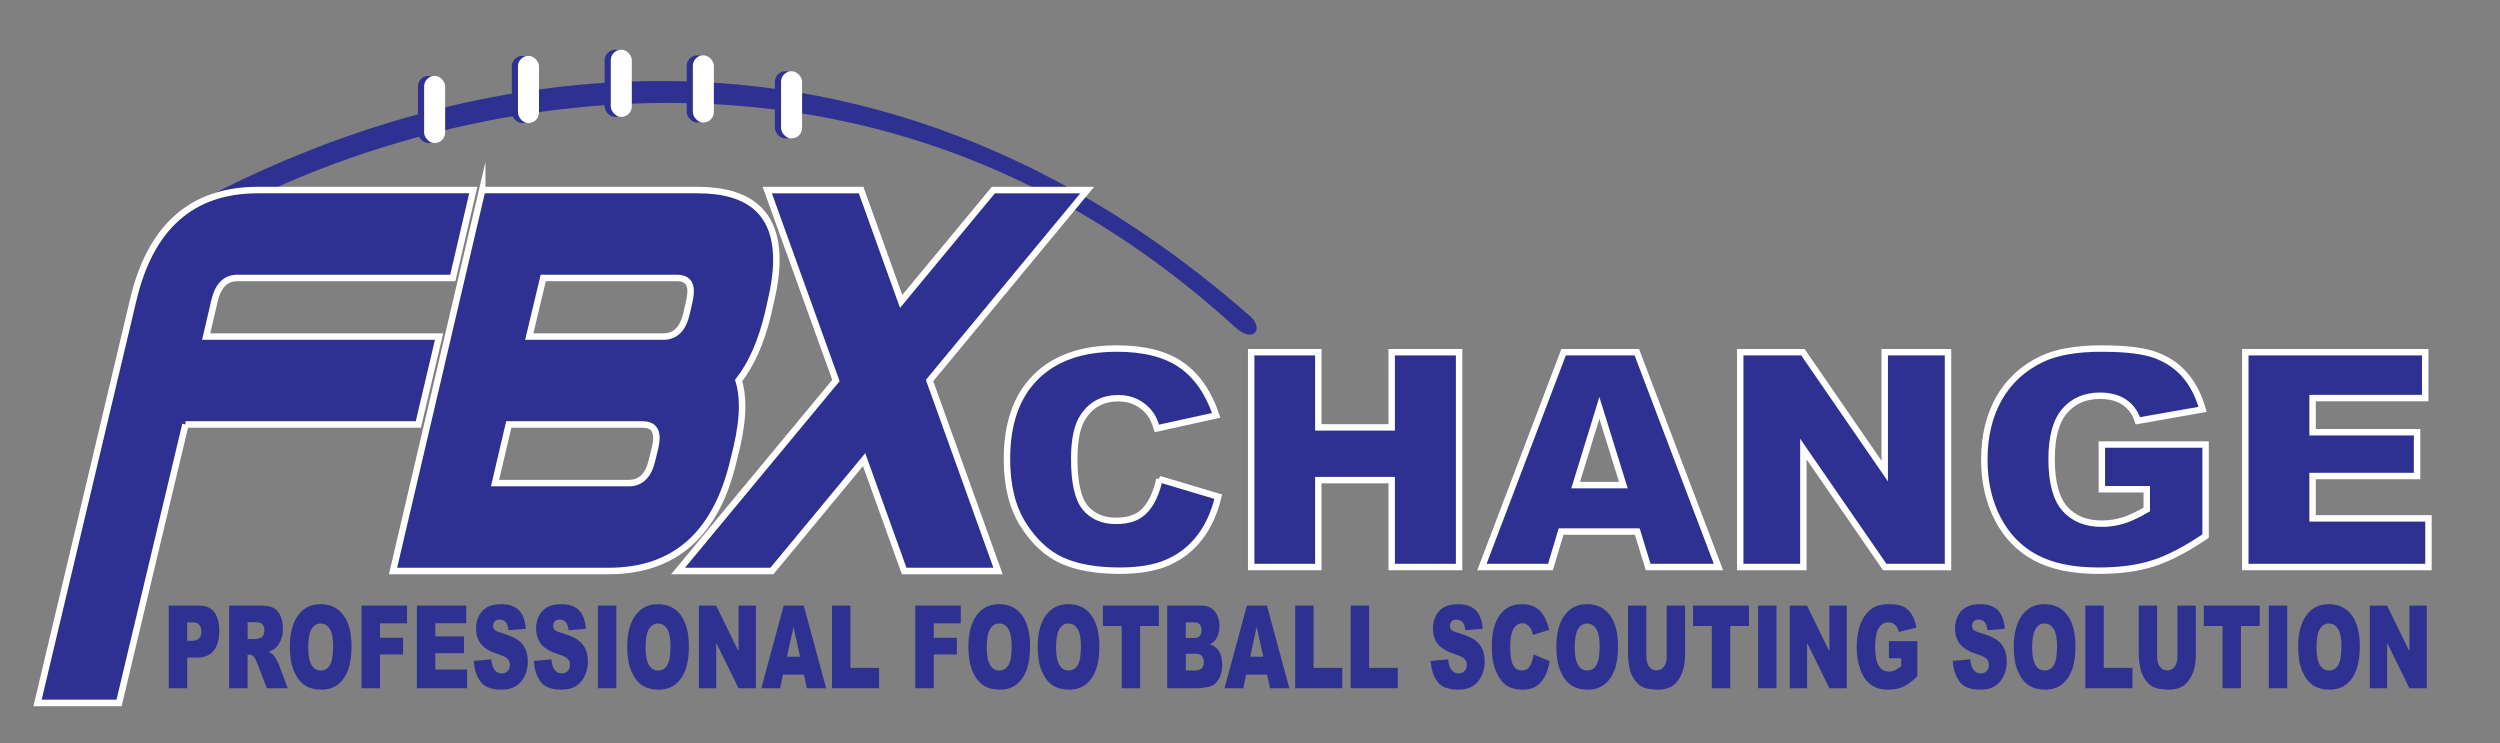
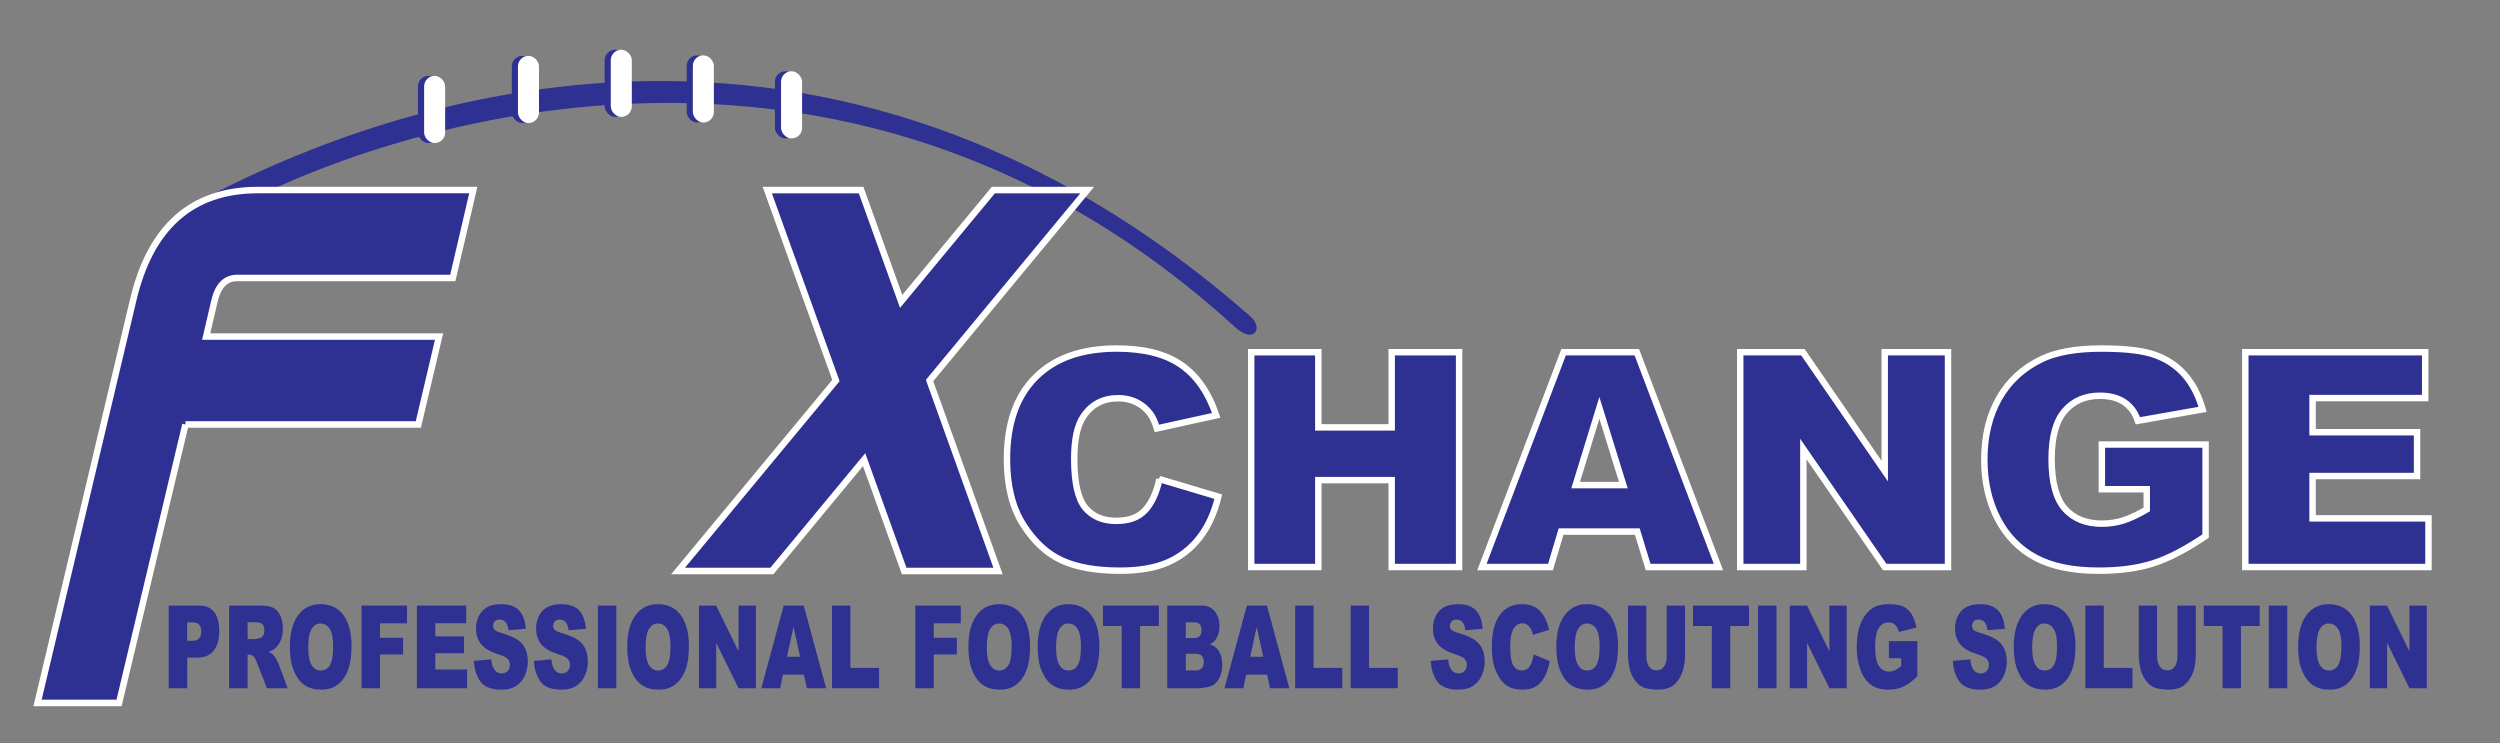
<svg xmlns="http://www.w3.org/2000/svg" id="Layer_4" viewBox="0 0 3500.87 1040.83">
  <rect x="0" y="0" width="3500.87" height="1040.83" fill="#808080" stroke="none" />
  <defs>
    <style>.cls-1{fill:none;stroke-width:9px;}.cls-1,.cls-2{stroke:#fff;}.cls-2{stroke-miterlimit:10;stroke-width:9.1px;}.cls-2,.cls-3{fill:#2e3192;}.cls-3,.cls-4{stroke-width:0px;}.cls-4{fill:#fff;}</style>
  </defs>
  <path class="cls-3" d="M267.87,312.35c-6.32-9.93-2.87-23.15,7.51-28.7,207.94-111.22,848.08-390.46,1475.26,159.17,19.63,17.2,5.14,39.22-21.07,15.32C1109.09-107.77,375.83,250.95,288.21,316.12c-6.58,4.9-15.93,3.15-20.34-3.77h0Z" />
  <rect class="cls-3" x="585.29" y="106.24" width="29.44" height="94.08" rx="14.72" ry="14.72" />
  <rect class="cls-4" x="593.91" y="106.24" width="29.44" height="94.08" rx="14.72" ry="14.72" />
  <rect class="cls-3" x="716.72" y="78.23" width="29.44" height="94.08" rx="14.72" ry="14.72" />
  <rect class="cls-4" x="725.33" y="78.23" width="29.44" height="94.08" rx="14.72" ry="14.72" />
  <rect class="cls-3" x="846.7" y="69.61" width="29.44" height="94.08" rx="14.72" ry="14.72" />
  <rect class="cls-4" x="855.32" y="69.61" width="29.44" height="94.08" rx="14.72" ry="14.72" />
  <rect class="cls-3" x="961.61" y="77.51" width="29.44" height="94.08" rx="14.72" ry="14.72" />
  <rect class="cls-4" x="970.22" y="77.51" width="29.44" height="94.08" rx="14.72" ry="14.72" />
  <rect class="cls-3" x="1085.13" y="99.77" width="29.44" height="94.08" rx="14.72" ry="14.72" />
  <rect class="cls-4" x="1093.75" y="99.77" width="29.44" height="94.08" rx="14.72" ry="14.72" />
  <path class="cls-2" d="M259.71,594.42l-92.99,389.95H52.58L186.33,420.95c24.13-103.21,82.39-154.82,174.8-154.82h301.65l-28.7,123.11h-301.65c-16.31,0-26.96,10.57-31.96,31.71l-11.74,50.36h326.11l-29.02,123.11h-326.11Z" />
-   <path class="cls-2" d="M675.29,266.13h301.65c73.48,0,110.23,32.58,110.23,97.74,0,16.91-2.5,35.94-7.5,57.08l-4.24,18.65c-9.35,39.05-23.05,70.13-41.09,93.26,3.26,10.45,4.89,22.38,4.89,35.81,0,16.66-2.5,35.81-7.5,57.45l-4.56,18.65c-24.13,103.21-82.4,154.82-174.8,154.82h-301.98l124.9-533.47ZM712.46,594.42l-19.24,82.07h187.52c16.52,0,27.28-10.57,32.28-31.71l4.57-18.65c1.08-4.72,1.63-8.96,1.63-12.68,0-12.68-6.41-19.03-19.24-19.03h-187.52ZM741.16,471.31h187.84c16.52,0,27.28-10.57,32.28-31.71l4.24-18.65c1.08-4.97,1.63-9.33,1.63-13.06,0-12.43-6.31-18.65-18.91-18.65h-187.52l-19.57,82.07Z" />
  <path class="cls-2" d="M1170.61,532.87l-96.2-266.73h131.42l56.09,155.94,129.14-155.94h131.43l-220.78,266.73,95.88,266.73h-131.43l-56.09-155.94-129.14,155.94h-131.43l221.11-266.73Z" />
-   <path class="cls-3" d="M1623.64,670.91l82.39,24.62c-5.54,22.85-14.25,41.93-26.15,57.25-11.9,15.32-26.67,26.88-44.31,34.68-17.64,7.8-40.09,11.7-67.34,11.7-33.07,0-60.08-4.75-81.04-14.25-20.96-9.5-39.05-26.21-54.27-50.14-15.22-23.92-22.83-54.55-22.83-91.87,0-49.76,13.39-88,40.16-114.73,26.77-26.73,64.64-40.09,113.62-40.09,38.32,0,68.45,7.66,90.38,22.98,21.93,15.32,38.22,38.85,48.87,70.59l-83.01,18.26c-2.91-9.16-5.95-15.87-9.13-20.11-5.26-7.11-11.69-12.58-19.3-16.42-7.61-3.83-16.12-5.75-25.53-5.75-21.31,0-37.63,8.47-48.98,25.42-8.58,12.57-12.87,32.32-12.87,59.23,0,33.34,5.12,56.2,15.36,68.56,10.24,12.37,24.62,18.55,43.17,18.55s31.58-4.99,40.78-14.98c9.2-9.98,15.88-24.49,20.03-43.5Z" />
  <path class="cls-3" d="M1752.1,493.21h94.01v105.27h102.73v-105.27h94.42v300.82h-94.42v-121.68h-102.73v121.68h-94.01v-300.82Z" />
  <path class="cls-3" d="M2292.77,744.37h-106.73l-14.83,49.66h-95.99l114.35-300.82h102.54l114.32,300.82h-98.45l-15.22-49.66ZM2273.27,679.32l-33.58-108.14-33.23,108.14h66.81Z" />
  <path class="cls-3" d="M2436.94,493.21h87.78l114.55,166.43v-166.43h88.61v300.82h-88.61l-113.93-165.17v165.17h-88.41v-300.82Z" />
  <path class="cls-3" d="M2943.31,685.07v-62.58h145.27v128.25c-27.81,18.74-52.4,31.5-73.78,38.27-21.38,6.77-46.73,10.16-76.06,10.16-36.11,0-65.55-6.08-88.3-18.26-22.76-12.17-40.4-30.3-52.92-54.38-12.52-24.08-18.78-51.71-18.78-82.9,0-32.83,6.85-61.39,20.55-85.67,13.7-24.28,33.76-42.71,60.18-55.3,20.61-9.71,48.35-14.57,83.22-14.57s58.76,3.01,75.44,9.03c16.67,6.02,30.51,15.36,41.5,28.01,11,12.66,19.26,28.7,24.8,48.12l-90.69,16.01c-3.74-11.35-10.06-20.04-18.99-26.06-8.92-6.02-20.31-9.03-34.14-9.03-20.62,0-37.04,7.08-49.29,21.24-12.24,14.16-18.37,36.56-18.37,67.2,0,32.56,6.19,55.81,18.57,69.77,12.38,13.95,29.64,20.93,51.78,20.93,10.51,0,20.54-1.5,30.09-4.51,9.55-3.01,20.47-8.14,32.79-15.39v-28.32h-62.88Z" />
  <path class="cls-3" d="M3144.19,493.21h251.94v64.23h-157.72v47.81h146.31v61.35h-146.31v59.3h162.29v68.13h-256.5v-300.82Z" />
  <path class="cls-3" d="M1623.64,670.91l82.39,24.62c-5.54,22.85-14.25,41.93-26.15,57.25-11.9,15.32-26.67,26.88-44.31,34.68-17.64,7.8-40.09,11.7-67.34,11.7-33.07,0-60.08-4.75-81.04-14.25-20.96-9.5-39.05-26.21-54.27-50.14-15.22-23.92-22.83-54.55-22.83-91.87,0-49.76,13.39-88,40.16-114.73,26.77-26.73,64.64-40.09,113.62-40.09,38.32,0,68.45,7.66,90.38,22.98,21.93,15.32,38.22,38.85,48.87,70.59l-83.01,18.26c-2.91-9.16-5.95-15.87-9.13-20.11-5.26-7.11-11.69-12.58-19.3-16.42-7.61-3.83-16.12-5.75-25.53-5.75-21.31,0-37.63,8.47-48.98,25.42-8.58,12.57-12.87,32.32-12.87,59.23,0,33.34,5.12,56.2,15.36,68.56,10.24,12.37,24.62,18.55,43.17,18.55s31.58-4.99,40.78-14.98c9.2-9.98,15.88-24.49,20.03-43.5Z" />
  <path class="cls-3" d="M1752.1,493.21h94.01v105.27h102.73v-105.27h94.42v300.82h-94.42v-121.68h-102.73v121.68h-94.01v-300.82Z" />
  <path class="cls-3" d="M2292.77,744.37h-106.73l-14.83,49.66h-95.99l114.35-300.82h102.54l114.32,300.82h-98.45l-15.22-49.66ZM2273.27,679.32l-33.58-108.14-33.23,108.14h66.81Z" />
  <path class="cls-3" d="M2436.94,493.21h87.78l114.55,166.43v-166.43h88.61v300.82h-88.61l-113.93-165.17v165.17h-88.41v-300.82Z" />
  <path class="cls-3" d="M2943.31,685.07v-62.58h145.27v128.25c-27.81,18.74-52.4,31.5-73.78,38.27-21.38,6.77-46.73,10.16-76.06,10.16-36.11,0-65.55-6.08-88.3-18.26-22.76-12.17-40.4-30.3-52.92-54.38-12.52-24.08-18.78-51.71-18.78-82.9,0-32.83,6.85-61.39,20.55-85.67,13.7-24.28,33.76-42.71,60.18-55.3,20.61-9.71,48.35-14.57,83.22-14.57s58.76,3.01,75.44,9.03c16.67,6.02,30.51,15.36,41.5,28.01,11,12.66,19.26,28.7,24.8,48.12l-90.69,16.01c-3.74-11.35-10.06-20.04-18.99-26.06-8.92-6.02-20.31-9.03-34.14-9.03-20.62,0-37.04,7.08-49.29,21.24-12.24,14.16-18.37,36.56-18.37,67.2,0,32.56,6.19,55.81,18.57,69.77,12.38,13.95,29.64,20.93,51.78,20.93,10.51,0,20.54-1.5,30.09-4.51,9.55-3.01,20.47-8.14,32.79-15.39v-28.32h-62.88Z" />
  <path class="cls-3" d="M3144.19,493.21h251.94v64.23h-157.72v47.81h146.31v61.35h-146.31v59.3h162.29v68.13h-256.5v-300.82Z" />
  <path class="cls-1" d="M1623.64,670.91l82.39,24.62c-5.54,22.85-14.25,41.93-26.15,57.25-11.9,15.32-26.67,26.88-44.31,34.68-17.64,7.8-40.09,11.7-67.34,11.7-33.07,0-60.08-4.75-81.04-14.25-20.96-9.5-39.05-26.21-54.27-50.14-15.22-23.92-22.83-54.55-22.83-91.87,0-49.76,13.39-88,40.16-114.73,26.77-26.73,64.64-40.09,113.62-40.09,38.32,0,68.45,7.66,90.38,22.98,21.93,15.32,38.22,38.85,48.87,70.59l-83.01,18.26c-2.91-9.16-5.95-15.87-9.13-20.11-5.26-7.11-11.69-12.58-19.3-16.42-7.61-3.83-16.12-5.75-25.53-5.75-21.31,0-37.63,8.47-48.98,25.42-8.58,12.57-12.87,32.32-12.87,59.23,0,33.34,5.12,56.2,15.36,68.56,10.24,12.37,24.62,18.55,43.17,18.55s31.58-4.99,40.78-14.98c9.2-9.98,15.88-24.49,20.03-43.5Z" />
  <path class="cls-1" d="M1752.1,493.21h94.01v105.27h102.73v-105.27h94.42v300.82h-94.42v-121.68h-102.73v121.68h-94.01v-300.82Z" />
  <path class="cls-1" d="M2292.77,744.37h-106.73l-14.83,49.66h-95.99l114.35-300.82h102.54l114.32,300.82h-98.45l-15.22-49.66ZM2273.27,679.32l-33.58-108.14-33.23,108.14h66.81Z" />
  <path class="cls-1" d="M2436.94,493.21h87.78l114.55,166.43v-166.43h88.61v300.82h-88.61l-113.93-165.17v165.17h-88.41v-300.82Z" />
  <path class="cls-1" d="M2943.31,685.07v-62.58h145.27v128.25c-27.81,18.74-52.4,31.5-73.78,38.27-21.38,6.77-46.73,10.16-76.06,10.16-36.11,0-65.55-6.08-88.3-18.26-22.76-12.17-40.4-30.3-52.92-54.38-12.52-24.08-18.78-51.71-18.78-82.9,0-32.83,6.85-61.39,20.55-85.67,13.7-24.28,33.76-42.71,60.18-55.3,20.61-9.71,48.35-14.57,83.22-14.57s58.76,3.01,75.44,9.03c16.67,6.02,30.51,15.36,41.5,28.01,11,12.66,19.26,28.7,24.8,48.12l-90.69,16.01c-3.74-11.35-10.06-20.04-18.99-26.06-8.92-6.02-20.31-9.03-34.14-9.03-20.62,0-37.04,7.08-49.29,21.24-12.24,14.16-18.37,36.56-18.37,67.2,0,32.56,6.19,55.81,18.57,69.77,12.38,13.95,29.64,20.93,51.78,20.93,10.51,0,20.54-1.5,30.09-4.51,9.55-3.01,20.47-8.14,32.79-15.39v-28.32h-62.88Z" />
  <path class="cls-1" d="M3144.19,493.21h251.94v64.23h-157.72v47.81h146.31v61.35h-146.31v59.3h162.29v68.13h-256.5v-300.82Z" />
  <path class="cls-3" d="M236.28,848.03h42.83c9.33,0,16.31,3.08,20.96,9.24,4.64,6.16,6.97,14.92,6.97,26.29s-2.53,20.82-7.59,27.4c-5.06,6.58-12.79,9.87-23.18,9.87h-14.11v42.95h-25.88v-115.75ZM262.15,897.37h6.31c4.97,0,8.46-1.2,10.47-3.59,2.01-2.39,3.01-5.46,3.01-9.2s-.87-6.71-2.62-9.24c-1.74-2.53-5.02-3.79-9.84-3.79h-7.34v25.82Z" />
  <path class="cls-3" d="M320.85,963.77v-115.75h42.94c7.96,0,14.05.95,18.26,2.84,4.21,1.9,7.6,5.41,10.18,10.54,2.58,5.13,3.87,11.38,3.87,18.75,0,6.42-.99,11.96-2.96,16.62s-4.69,8.44-8.14,11.33c-2.2,1.84-5.22,3.37-9.05,4.58,3.07,1.42,5.3,2.85,6.71,4.27.95.95,2.32,2.98,4.12,6.09,1.8,3.11,3,5.51,3.61,7.19l12.48,33.54h-29.11l-13.77-35.37c-1.74-4.58-3.3-7.55-4.66-8.92-1.86-1.79-3.96-2.68-6.31-2.68h-2.28v46.98h-25.88ZM346.73,894.92h10.86c1.17,0,3.45-.53,6.83-1.58,1.71-.47,3.1-1.68,4.18-3.63s1.62-4.18,1.62-6.71c0-3.74-.85-6.61-2.56-8.61-1.71-2-4.91-3-9.61-3h-11.32v23.53Z" />
  <path class="cls-3" d="M405.88,905.98c0-18.9,3.79-33.61,11.38-44.14,7.58-10.53,18.14-15.79,31.68-15.79s24.57,5.17,32.08,15.51c7.51,10.34,11.26,24.83,11.26,43.46,0,13.53-1.64,24.62-4.92,33.28-3.28,8.66-8.02,15.4-14.22,20.21-6.2,4.82-13.93,7.22-23.18,7.22s-17.19-2.08-23.35-6.24c-6.16-4.16-11.16-10.74-14.99-19.74-3.83-9-5.74-20.26-5.74-33.79ZM431.65,906.13c0,11.69,1.56,20.08,4.69,25.19,3.13,5.11,7.38,7.66,12.77,7.66s9.82-2.5,12.85-7.5c3.03-5,4.55-13.97,4.55-26.92,0-10.9-1.58-18.86-4.75-23.88-3.17-5.03-7.46-7.54-12.88-7.54s-9.37,2.55-12.51,7.66c-3.15,5.11-4.72,13.55-4.72,25.34Z" />
  <path class="cls-3" d="M506.27,848.03h63.7v24.87h-37.82v20.21h32.31v23.37h-32.31v47.29h-25.88v-115.75Z" />
  <path class="cls-3" d="M583.79,848.03h69.05v24.71h-43.23v18.4h40.1v23.61h-40.1v22.82h44.48v26.21h-70.3v-115.75Z" />
  <path class="cls-3" d="M663.48,925.48l24.51-2.13c.53,5.53,1.61,9.74,3.24,12.63,2.65,4.69,6.45,7.03,11.38,7.03,3.68,0,6.51-1.2,8.5-3.59,1.99-2.39,2.99-5.17,2.99-8.33s-.95-5.69-2.84-8.05c-1.9-2.37-6.29-4.61-13.2-6.71-11.3-3.53-19.36-8.21-24.17-14.05-4.85-5.84-7.28-13.29-7.28-22.34,0-5.95,1.24-11.57,3.73-16.86,2.48-5.29,6.22-9.45,11.2-12.47,4.99-3.03,11.82-4.54,20.5-4.54,10.65,0,18.78,2.75,24.37,8.25,5.59,5.5,8.92,14.25,9.98,26.25l-24.29,1.97c-.65-5.21-2-9-4.07-11.37-2.07-2.37-4.92-3.55-8.56-3.55-3,0-5.25.88-6.77,2.65-1.52,1.76-2.28,3.91-2.28,6.43,0,1.84.63,3.5,1.88,4.97,1.21,1.53,4.1,2.95,8.65,4.26,11.26,3.37,19.33,6.78,24.2,10.22,4.87,3.45,8.42,7.73,10.64,12.83,2.22,5.11,3.33,10.82,3.33,17.13,0,7.42-1.48,14.26-4.44,20.53-2.96,6.26-7.09,11.01-12.4,14.25-5.31,3.24-12,4.86-20.08,4.86-14.18,0-24-3.79-29.46-11.37s-8.55-17.21-9.27-28.9Z" />
  <path class="cls-3" d="M747.6,925.48l24.51-2.13c.53,5.53,1.61,9.74,3.24,12.63,2.65,4.69,6.45,7.03,11.38,7.03,3.68,0,6.51-1.2,8.5-3.59,1.99-2.39,2.99-5.17,2.99-8.33s-.95-5.69-2.84-8.05c-1.9-2.37-6.29-4.61-13.2-6.71-11.3-3.53-19.36-8.21-24.17-14.05-4.85-5.84-7.28-13.29-7.28-22.34,0-5.95,1.24-11.57,3.73-16.86,2.48-5.29,6.22-9.45,11.2-12.47,4.99-3.03,11.82-4.54,20.5-4.54,10.65,0,18.78,2.75,24.37,8.25,5.59,5.5,8.92,14.25,9.98,26.25l-24.29,1.97c-.65-5.21-2-9-4.07-11.37-2.07-2.37-4.92-3.55-8.56-3.55-3,0-5.25.88-6.77,2.65-1.52,1.76-2.28,3.91-2.28,6.43,0,1.84.63,3.5,1.88,4.97,1.21,1.53,4.1,2.95,8.65,4.26,11.26,3.37,19.33,6.78,24.2,10.22,4.87,3.45,8.42,7.73,10.64,12.83,2.22,5.11,3.33,10.82,3.33,17.13,0,7.42-1.48,14.26-4.44,20.53-2.96,6.26-7.09,11.01-12.4,14.25-5.31,3.24-12,4.86-20.08,4.86-14.18,0-24-3.79-29.46-11.37s-8.55-17.21-9.27-28.9Z" />
  <path class="cls-3" d="M837.24,848.03h25.82v115.75h-25.82v-115.75Z" />
  <path class="cls-3" d="M878.3,905.98c0-18.9,3.79-33.61,11.38-44.14,7.58-10.53,18.14-15.79,31.68-15.79s24.57,5.17,32.08,15.51c7.51,10.34,11.26,24.83,11.26,43.46,0,13.53-1.64,24.62-4.92,33.28-3.28,8.66-8.02,15.4-14.22,20.21-6.2,4.82-13.93,7.22-23.18,7.22s-17.19-2.08-23.35-6.24c-6.16-4.16-11.16-10.74-14.99-19.74-3.83-9-5.74-20.26-5.74-33.79ZM904.07,906.13c0,11.69,1.56,20.08,4.69,25.19,3.13,5.11,7.38,7.66,12.77,7.66s9.82-2.5,12.85-7.5c3.03-5,4.55-13.97,4.55-26.92,0-10.9-1.58-18.86-4.75-23.88-3.17-5.03-7.46-7.54-12.88-7.54s-9.37,2.55-12.51,7.66c-3.15,5.11-4.72,13.55-4.72,25.34Z" />
  <path class="cls-3" d="M978.75,848.03h24.06l31.4,64.04v-64.04h24.29v115.75h-24.29l-31.23-63.55v63.55h-24.23v-115.75Z" />
  <path class="cls-3" d="M1125.73,944.66h-29.25l-4.06,19.11h-26.31l31.34-115.75h28.1l31.33,115.75h-26.98l-4.17-19.11ZM1120.39,919.64l-9.2-41.61-9.11,41.61h18.31Z" />
  <path class="cls-3" d="M1165.07,848.03h25.77v87.24h40.21v28.5h-65.98v-115.75Z" />
  <path class="cls-3" d="M1281.73,848.03h63.7v24.87h-37.82v20.21h32.31v23.37h-32.31v47.29h-25.88v-115.75Z" />
  <path class="cls-3" d="M1356.07,905.98c0-18.9,3.79-33.61,11.38-44.14,7.58-10.53,18.14-15.79,31.68-15.79s24.57,5.17,32.08,15.51c7.51,10.34,11.26,24.83,11.26,43.46,0,13.53-1.64,24.62-4.92,33.28-3.28,8.66-8.02,15.4-14.22,20.21-6.2,4.82-13.93,7.22-23.18,7.22s-17.19-2.08-23.35-6.24c-6.16-4.16-11.16-10.74-14.99-19.74-3.83-9-5.74-20.26-5.74-33.79ZM1381.83,906.13c0,11.69,1.56,20.08,4.69,25.19,3.13,5.11,7.38,7.66,12.77,7.66s9.82-2.5,12.85-7.5c3.03-5,4.55-13.97,4.55-26.92,0-10.9-1.58-18.86-4.75-23.88-3.17-5.03-7.46-7.54-12.88-7.54s-9.37,2.55-12.51,7.66c-3.15,5.11-4.72,13.55-4.72,25.34Z" />
  <path class="cls-3" d="M1453.1,905.98c0-18.9,3.79-33.61,11.38-44.14,7.58-10.53,18.14-15.79,31.68-15.79s24.57,5.17,32.08,15.51c7.51,10.34,11.26,24.83,11.26,43.46,0,13.53-1.64,24.62-4.92,33.28-3.28,8.66-8.02,15.4-14.22,20.21-6.2,4.82-13.93,7.22-23.18,7.22s-17.19-2.08-23.35-6.24c-6.16-4.16-11.16-10.74-14.99-19.74-3.83-9-5.74-20.26-5.74-33.79ZM1478.86,906.13c0,11.69,1.56,20.08,4.69,25.19,3.13,5.11,7.38,7.66,12.77,7.66s9.82-2.5,12.85-7.5c3.03-5,4.55-13.97,4.55-26.92,0-10.9-1.58-18.86-4.75-23.88-3.17-5.03-7.46-7.54-12.88-7.54s-9.37,2.55-12.51,7.66c-3.15,5.11-4.72,13.55-4.72,25.34Z" />
  <path class="cls-3" d="M1544.5,848.03h78.32v28.58h-26.28v87.17h-25.77v-87.17h-26.28v-28.58Z" />
  <path class="cls-3" d="M1634.53,848.03h48.23c8.04,0,14.21,2.76,18.51,8.29,4.3,5.53,6.46,12.37,6.46,20.53,0,6.84-1.54,12.71-4.61,17.61-2.05,3.26-5.04,5.84-8.99,7.74,5.99,2,10.4,5.44,13.22,10.3,2.82,4.87,4.24,10.99,4.24,18.36,0,6-1.01,11.4-3.01,16.19-2.01,4.79-4.76,8.58-8.25,11.37-2.16,1.74-5.42,3-9.78,3.79-5.8,1.05-9.65,1.58-11.55,1.58h-44.48v-115.75ZM1660.53,893.42h11.2c4.02,0,6.82-.96,8.39-2.88,1.57-1.92,2.36-4.7,2.36-8.33,0-3.37-.79-6-2.36-7.9-1.57-1.89-4.31-2.84-8.22-2.84h-11.38v21.95ZM1660.53,938.9h13.14c4.44,0,7.56-1.09,9.38-3.28,1.82-2.18,2.73-5.12,2.73-8.8,0-3.42-.9-6.17-2.7-8.25-1.8-2.08-4.96-3.12-9.47-3.12h-13.08v23.45Z" />
  <path class="cls-3" d="M1774.35,944.66h-29.25l-4.06,19.11h-26.31l31.34-115.75h28.1l31.33,115.75h-26.98l-4.17-19.11ZM1769.01,919.64l-9.2-41.61-9.11,41.61h18.31Z" />
  <path class="cls-3" d="M1813.7,848.03h25.77v87.24h40.21v28.5h-65.98v-115.75Z" />
  <path class="cls-3" d="M1891.39,848.03h25.77v87.24h40.21v28.5h-65.98v-115.75Z" />
  <path class="cls-3" d="M2003.44,925.48l24.51-2.13c.53,5.53,1.61,9.74,3.24,12.63,2.65,4.69,6.45,7.03,11.38,7.03,3.68,0,6.51-1.2,8.5-3.59,1.99-2.39,2.99-5.17,2.99-8.33s-.95-5.69-2.84-8.05c-1.9-2.37-6.29-4.61-13.2-6.71-11.3-3.53-19.36-8.21-24.17-14.05-4.85-5.84-7.28-13.29-7.28-22.34,0-5.95,1.24-11.57,3.73-16.86,2.48-5.29,6.22-9.45,11.2-12.47,4.99-3.03,11.82-4.54,20.5-4.54,10.65,0,18.78,2.75,24.37,8.25,5.59,5.5,8.92,14.25,9.98,26.25l-24.29,1.97c-.65-5.21-2-9-4.07-11.37-2.07-2.37-4.92-3.55-8.56-3.55-3,0-5.25.88-6.77,2.65-1.52,1.76-2.27,3.91-2.27,6.43,0,1.84.63,3.5,1.88,4.97,1.21,1.53,4.09,2.95,8.65,4.26,11.26,3.37,19.33,6.78,24.2,10.22,4.87,3.45,8.42,7.73,10.64,12.83,2.22,5.11,3.33,10.82,3.33,17.13,0,7.42-1.48,14.26-4.44,20.53-2.96,6.26-7.09,11.01-12.4,14.25-5.31,3.24-12,4.86-20.08,4.86-14.18,0-24-3.79-29.46-11.37-5.46-7.58-8.55-17.21-9.27-28.9Z" />
  <path class="cls-3" d="M2147.56,916.4l22.58,9.47c-1.52,8.79-3.91,16.13-7.17,22.03-3.26,5.9-7.31,10.34-12.14,13.34s-10.99,4.5-18.46,4.5c-9.06,0-16.47-1.83-22.21-5.48-5.74-3.66-10.7-10.08-14.87-19.29-4.17-9.21-6.26-20.99-6.26-35.35,0-19.15,3.67-33.86,11.01-44.15,7.34-10.28,17.72-15.43,31.14-15.43,10.5,0,18.76,2.95,24.77,8.84,6.01,5.9,10.47,14.95,13.39,27.16l-22.75,7.03c-.8-3.53-1.63-6.11-2.5-7.74-1.44-2.74-3.2-4.84-5.29-6.32-2.09-1.47-4.42-2.21-7-2.21-5.84,0-10.31,3.26-13.42,9.78-2.35,4.84-3.53,12.43-3.53,22.79,0,12.83,1.4,21.62,4.21,26.38,2.81,4.76,6.75,7.14,11.83,7.14s8.65-1.92,11.18-5.76c2.52-3.84,4.35-9.42,5.49-16.74Z" />
  <path class="cls-3" d="M2179.41,905.98c0-18.9,3.79-33.61,11.38-44.14,7.58-10.53,18.14-15.79,31.68-15.79s24.57,5.17,32.08,15.51,11.26,24.83,11.26,43.46c0,13.53-1.64,24.62-4.92,33.28-3.28,8.66-8.02,15.4-14.22,20.21-6.2,4.82-13.93,7.22-23.18,7.22s-17.19-2.08-23.35-6.24c-6.16-4.16-11.16-10.74-14.99-19.74-3.83-9-5.74-20.26-5.74-33.79ZM2205.18,906.13c0,11.69,1.56,20.08,4.69,25.19,3.13,5.11,7.38,7.66,12.77,7.66s9.82-2.5,12.85-7.5c3.03-5,4.55-13.97,4.55-26.92,0-10.9-1.58-18.86-4.75-23.88-3.17-5.03-7.46-7.54-12.88-7.54s-9.37,2.55-12.51,7.66c-3.15,5.11-4.72,13.55-4.72,25.34Z" />
  <path class="cls-3" d="M2333.95,848.03h25.71v68.96c0,6.84-.77,13.29-2.3,19.37-1.54,6.08-3.94,11.39-7.22,15.94-3.28,4.55-6.72,7.74-10.32,9.58-5.01,2.58-11.02,3.87-18.03,3.87-4.06,0-8.48-.39-13.28-1.18-4.8-.79-8.81-2.35-12.03-4.7-3.22-2.34-6.17-5.67-8.84-9.98s-4.5-8.76-5.49-13.33c-1.59-7.36-2.39-13.89-2.39-19.57v-68.96h25.71v70.6c0,6.31,1.26,11.24,3.78,14.79,2.52,3.55,6.02,5.32,10.49,5.32s7.91-1.75,10.44-5.25c2.52-3.5,3.78-8.46,3.78-14.87v-70.6Z" />
  <path class="cls-3" d="M2370.86,848.03h78.32v28.58h-26.28v87.17h-25.77v-87.17h-26.28v-28.58Z" />
  <path class="cls-3" d="M2461.86,848.03h25.82v115.75h-25.82v-115.75Z" />
  <path class="cls-3" d="M2506.34,848.03h24.06l31.4,64.04v-64.04h24.29v115.75h-24.29l-31.23-63.55v63.55h-24.23v-115.75Z" />
  <path class="cls-3" d="M2645.12,921.85v-24.08h39.81v49.35c-7.62,7.21-14.36,12.12-20.22,14.72-5.86,2.61-12.81,3.91-20.85,3.91-9.9,0-17.96-2.34-24.2-7.03-6.24-4.68-11.07-11.66-14.5-20.92-3.43-9.26-5.15-19.9-5.15-31.9,0-12.63,1.88-23.62,5.63-32.96,3.75-9.34,9.25-16.43,16.49-21.28,5.65-3.74,13.25-5.61,22.81-5.61s16.1,1.16,20.67,3.47c4.57,2.32,8.36,5.91,11.38,10.78,3.01,4.87,5.28,11.04,6.8,18.51l-24.86,6.16c-1.02-4.37-2.76-7.71-5.2-10.03-2.45-2.32-5.56-3.47-9.36-3.47-5.65,0-10.15,2.72-13.51,8.17-3.36,5.45-5.03,14.07-5.03,25.86,0,12.53,1.7,21.47,5.09,26.84,3.39,5.37,8.12,8.05,14.19,8.05,2.88,0,5.63-.58,8.25-1.74,2.62-1.16,5.61-3.13,8.99-5.92v-10.9h-17.23Z" />
  <path class="cls-3" d="M2734.59,925.48l24.51-2.13c.53,5.53,1.61,9.74,3.24,12.63,2.65,4.69,6.45,7.03,11.38,7.03,3.68,0,6.51-1.2,8.5-3.59,1.99-2.39,2.99-5.17,2.99-8.33s-.95-5.69-2.84-8.05c-1.9-2.37-6.29-4.61-13.2-6.71-11.3-3.53-19.36-8.21-24.17-14.05-4.85-5.84-7.28-13.29-7.28-22.34,0-5.95,1.24-11.57,3.73-16.86,2.48-5.29,6.22-9.45,11.2-12.47,4.99-3.03,11.82-4.54,20.5-4.54,10.65,0,18.78,2.75,24.37,8.25,5.59,5.5,8.92,14.25,9.98,26.25l-24.29,1.97c-.65-5.21-2-9-4.07-11.37-2.07-2.37-4.92-3.55-8.56-3.55-3,0-5.25.88-6.77,2.65-1.52,1.76-2.27,3.91-2.27,6.43,0,1.84.63,3.5,1.88,4.97,1.21,1.53,4.09,2.95,8.65,4.26,11.26,3.37,19.33,6.78,24.2,10.22,4.87,3.45,8.42,7.73,10.64,12.83,2.22,5.11,3.33,10.82,3.33,17.13,0,7.42-1.48,14.26-4.44,20.53-2.96,6.26-7.09,11.01-12.4,14.25-5.31,3.24-12,4.86-20.08,4.86-14.18,0-24-3.79-29.46-11.37-5.46-7.58-8.55-17.21-9.27-28.9Z" />
  <path class="cls-3" d="M2819.96,905.98c0-18.9,3.79-33.61,11.38-44.14,7.58-10.53,18.14-15.79,31.68-15.79s24.57,5.17,32.08,15.51,11.26,24.83,11.26,43.46c0,13.53-1.64,24.62-4.92,33.28-3.28,8.66-8.02,15.4-14.22,20.21-6.2,4.82-13.93,7.22-23.18,7.22s-17.19-2.08-23.35-6.24c-6.16-4.16-11.16-10.74-14.99-19.74-3.83-9-5.74-20.26-5.74-33.79ZM2845.73,906.13c0,11.69,1.56,20.08,4.69,25.19,3.13,5.11,7.38,7.66,12.77,7.66s9.82-2.5,12.85-7.5c3.03-5,4.55-13.97,4.55-26.92,0-10.9-1.58-18.86-4.75-23.88-3.17-5.03-7.46-7.54-12.88-7.54s-9.37,2.55-12.51,7.66c-3.15,5.11-4.72,13.55-4.72,25.34Z" />
  <path class="cls-3" d="M2920.23,848.03h25.77v87.24h40.21v28.5h-65.98v-115.75Z" />
  <path class="cls-3" d="M3049.17,848.03h25.71v68.96c0,6.84-.77,13.29-2.3,19.37-1.54,6.08-3.94,11.39-7.22,15.94-3.28,4.55-6.72,7.74-10.32,9.58-5.01,2.58-11.02,3.87-18.03,3.87-4.06,0-8.48-.39-13.28-1.18-4.8-.79-8.81-2.35-12.03-4.7-3.22-2.34-6.17-5.67-8.84-9.98s-4.5-8.76-5.49-13.33c-1.59-7.36-2.39-13.89-2.39-19.57v-68.96h25.71v70.6c0,6.31,1.26,11.24,3.78,14.79,2.52,3.55,6.02,5.32,10.49,5.32s7.91-1.75,10.44-5.25c2.52-3.5,3.78-8.46,3.78-14.87v-70.6Z" />
  <path class="cls-3" d="M3086.09,848.03h78.32v28.58h-26.28v87.17h-25.77v-87.17h-26.28v-28.58Z" />
  <path class="cls-3" d="M3177.09,848.03h25.82v115.75h-25.82v-115.75Z" />
  <path class="cls-3" d="M3218.16,905.98c0-18.9,3.79-33.61,11.38-44.14,7.58-10.53,18.14-15.79,31.68-15.79s24.57,5.17,32.08,15.51,11.26,24.83,11.26,43.46c0,13.53-1.64,24.62-4.92,33.28-3.28,8.66-8.02,15.4-14.22,20.21-6.2,4.82-13.93,7.22-23.18,7.22s-17.19-2.08-23.35-6.24c-6.16-4.16-11.16-10.74-14.99-19.74-3.83-9-5.74-20.26-5.74-33.79ZM3243.92,906.13c0,11.69,1.56,20.08,4.69,25.19,3.13,5.11,7.38,7.66,12.77,7.66s9.82-2.5,12.85-7.5c3.03-5,4.55-13.97,4.55-26.92,0-10.9-1.58-18.86-4.75-23.88-3.17-5.03-7.46-7.54-12.88-7.54s-9.37,2.55-12.51,7.66c-3.15,5.11-4.72,13.55-4.72,25.34Z" />
  <path class="cls-3" d="M3318.6,848.03h24.06l31.4,64.04v-64.04h24.29v115.75h-24.29l-31.23-63.55v63.55h-24.23v-115.75Z" />
</svg>